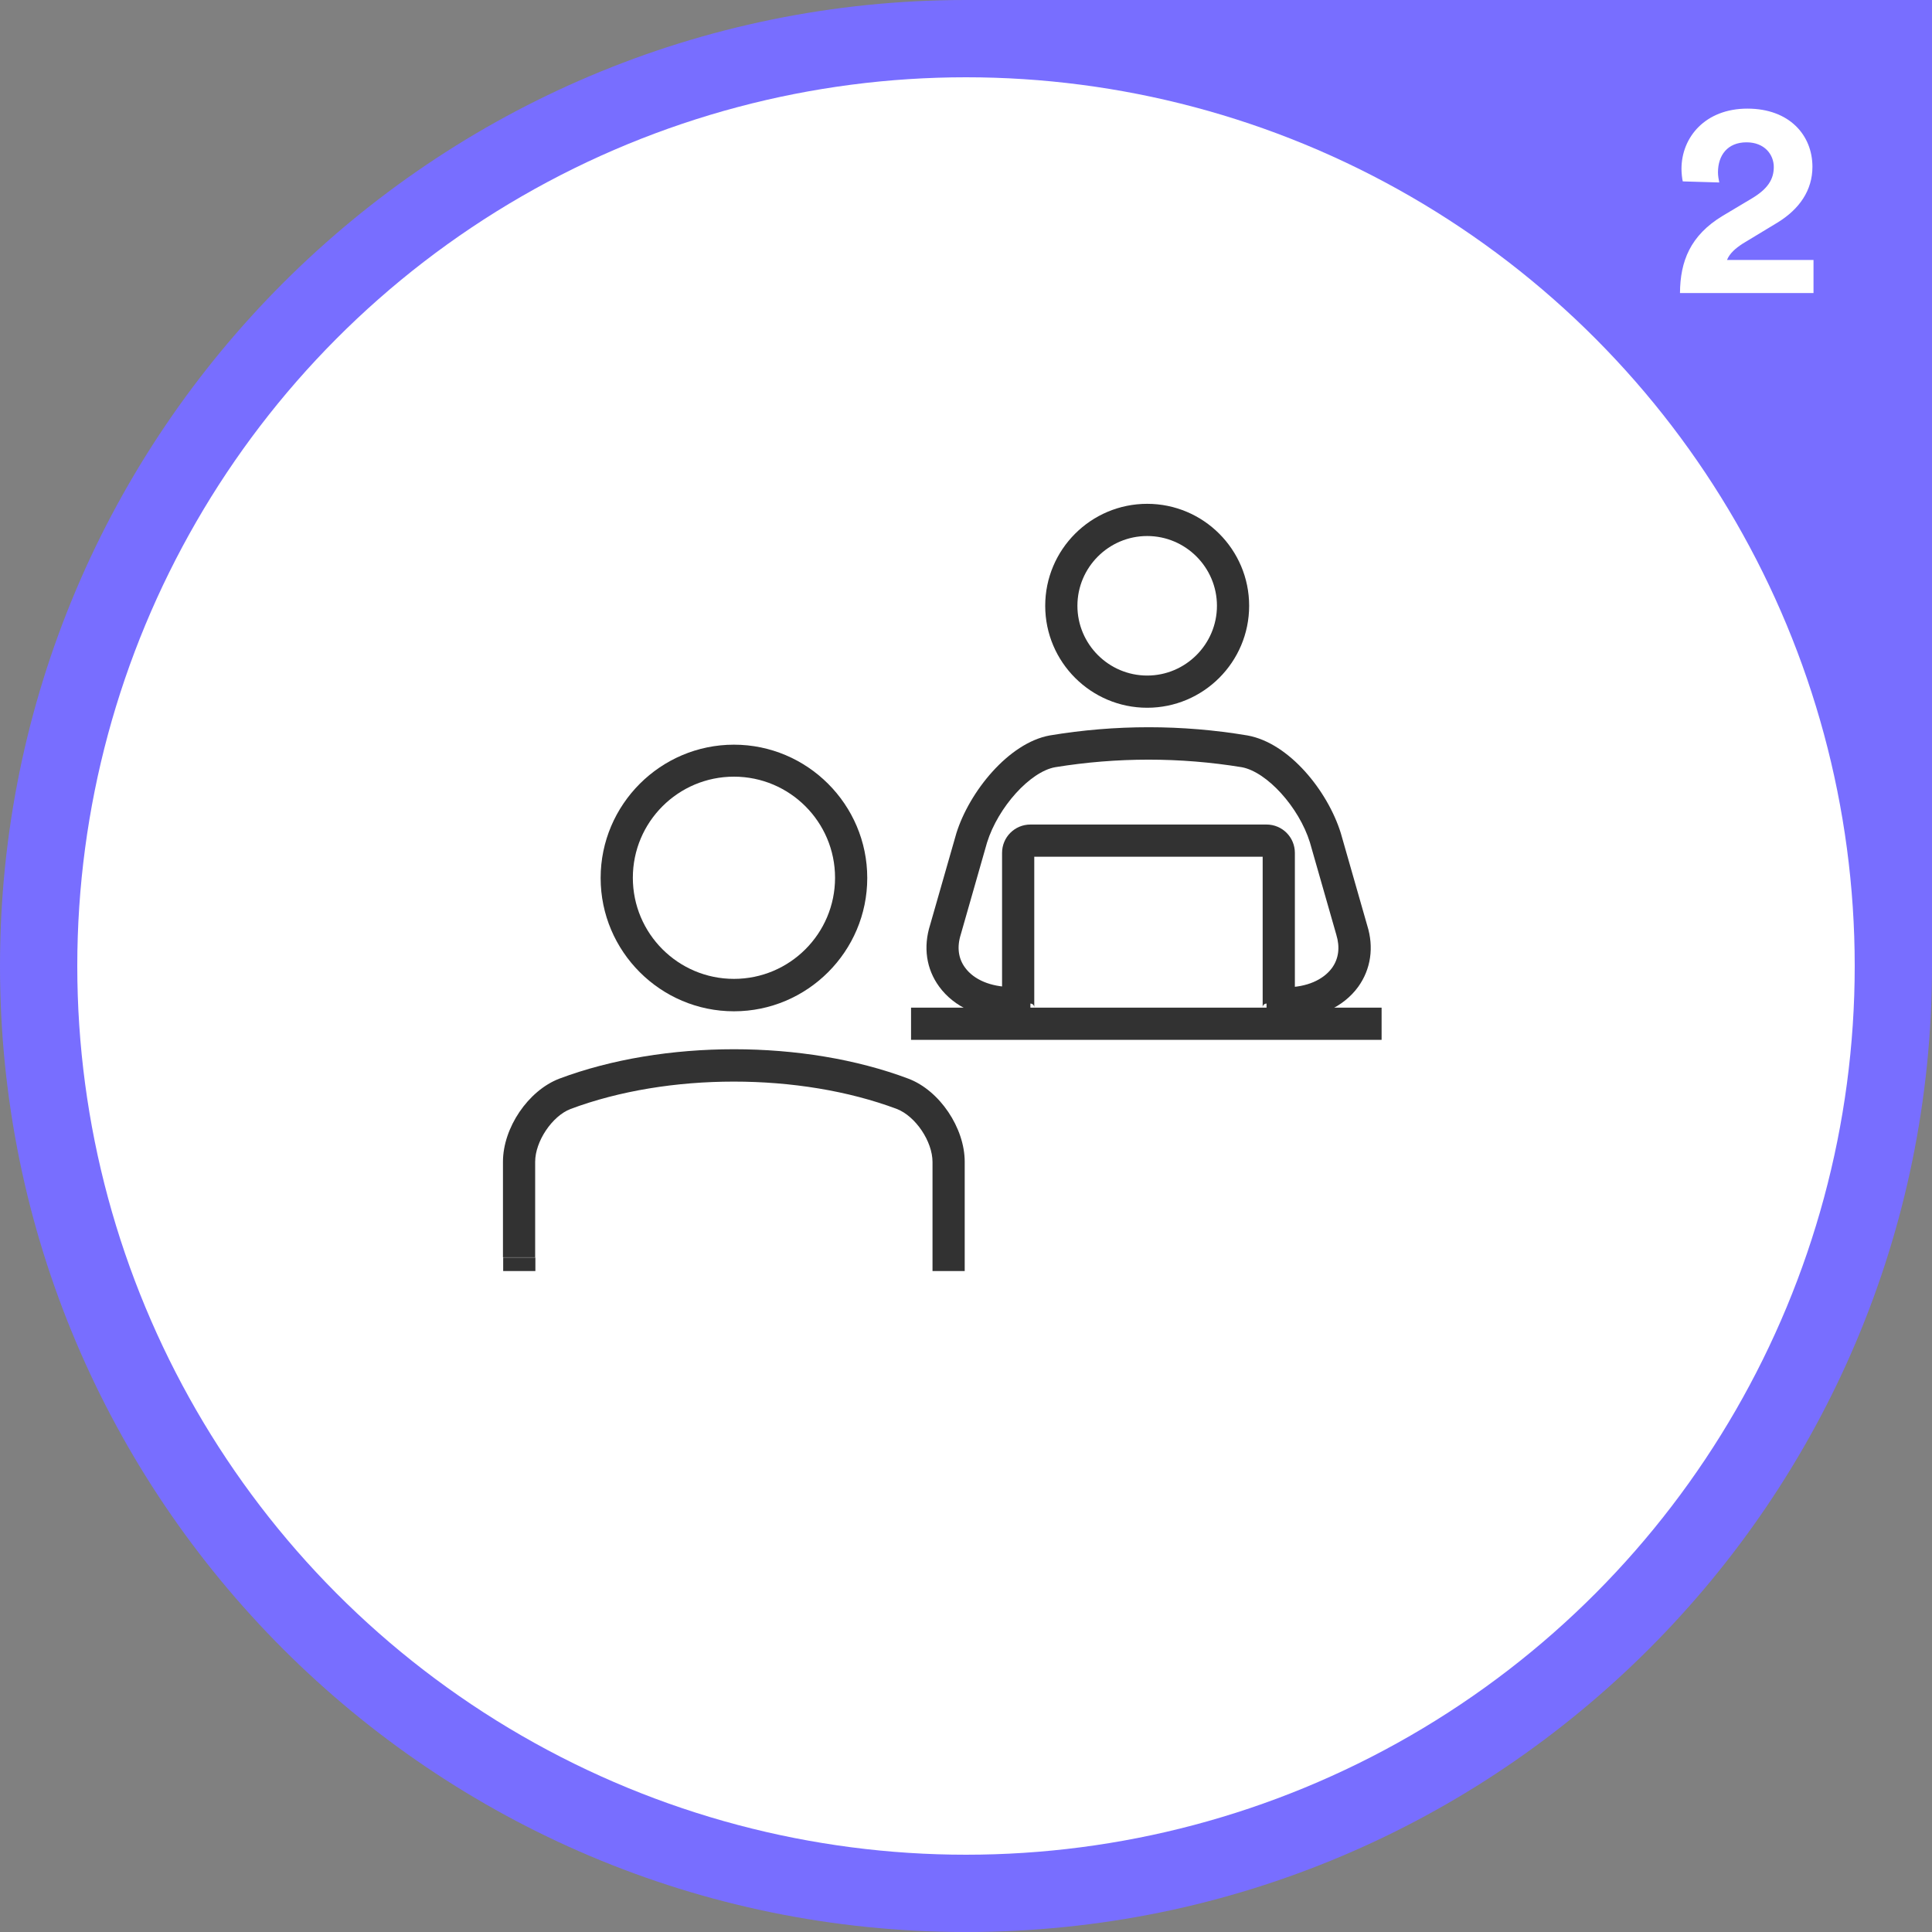
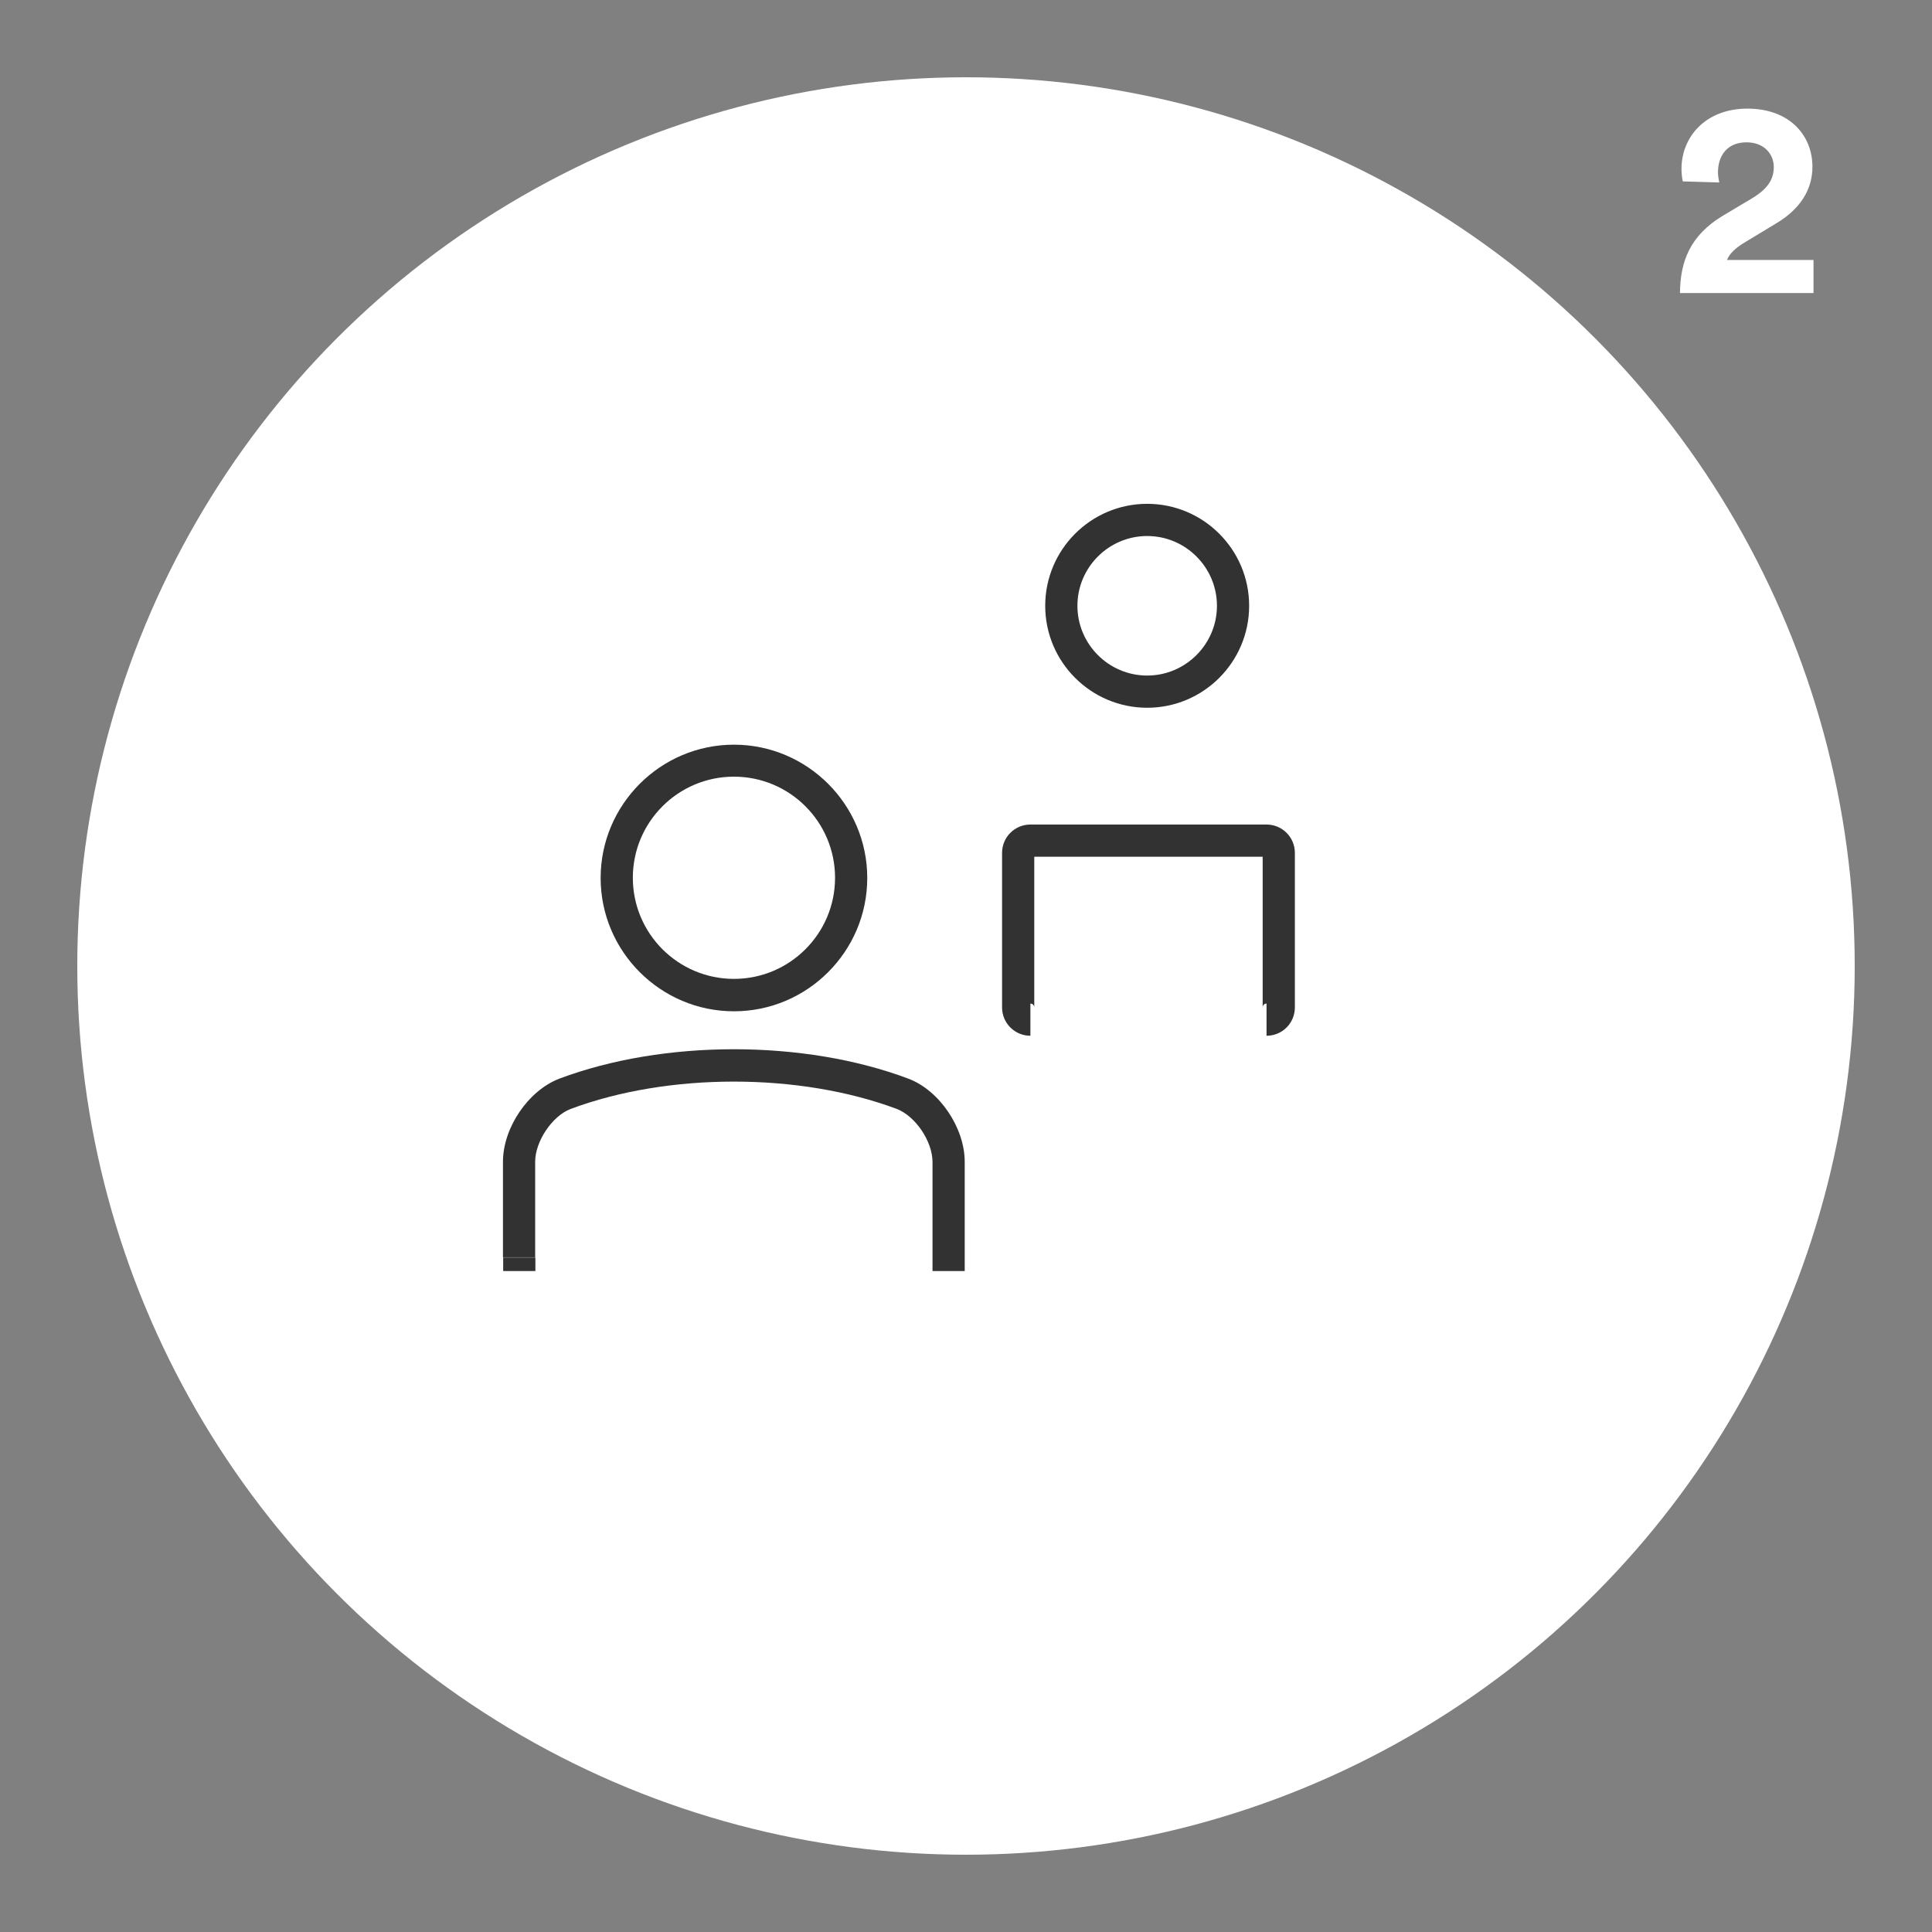
<svg xmlns="http://www.w3.org/2000/svg" id="_レイヤー_2" data-name="レイヤー 2" viewBox="0 0 90 90">
  <rect x="0" y="0" width="90" height="90" fill="#808080" stroke="none" />
  <defs>
    <style>
      .cls-1 {
        fill: #323232;
      }

      .cls-2 {
        fill: #fff;
      }

      .cls-3 {
        fill: #786eff;
      }
    </style>
  </defs>
  <g id="design">
    <g>
-       <path class="cls-3" d="M45,0h45v45c0,24.84-20.16,45-45,45h0C20.16,90,0,69.84,0,45H0C0,20.16,20.16,0,45,0Z" />
      <path class="cls-2" d="M78.39,8.45c-.03-.12-.06-.38-.06-.58,0-1.48,1.11-2.81,3.07-2.81s3.03,1.24,3.03,2.71c0,1.09-.6,1.97-1.63,2.6l-1.62.98c-.32.21-.6.44-.73.76h4.03v1.54h-6.22c.01-1.48.48-2.68,1.98-3.59l1.39-.83c.71-.43,1-.87,1-1.45s-.43-1.15-1.27-1.15c-.89,0-1.33.61-1.33,1.4,0,.16.03.32.06.47l-1.7-.05Z" />
      <g>
        <circle class="cls-2" cx="45" cy="45" r="41.4" />
        <path class="cls-1" d="M34.19,47.11c-3.42,0-6.21-2.79-6.21-6.21s2.79-6.21,6.21-6.21,6.21,2.79,6.21,6.21-2.79,6.21-6.21,6.21ZM34.19,36.18c-2.6,0-4.71,2.11-4.71,4.71s2.11,4.71,4.71,4.71,4.71-2.11,4.71-4.71-2.11-4.71-4.71-4.71Z" />
        <rect class="cls-1" x="23.44" y="58.58" width="1.5" height=".63" />
        <path class="cls-1" d="M44.94,59.21h-1.5v-5.08c0-.96-.79-2.13-1.66-2.47-4.54-1.7-10.65-1.7-15.2,0-.86.33-1.65,1.51-1.65,2.46v4.45h-1.5v-4.45c0-1.58,1.17-3.31,2.62-3.87,4.87-1.83,11.41-1.83,16.27,0,1.45.55,2.62,2.29,2.62,3.87v5.08Z" />
        <path class="cls-1" d="M59,48.25v-1.5c-.1,0-.18.08-.18.18v-7.02h-10.64v7.02c0-.1-.08-.18-.18-.18v1.5c-.73,0-1.32-.59-1.32-1.32v-7.2c0-.73.59-1.32,1.32-1.32h11c.73,0,1.32.59,1.32,1.32v7.2c0,.73-.59,1.32-1.32,1.32Z" />
-         <path class="cls-1" d="M59.92,47.49v-1.5c.94,0,1.72-.34,2.13-.9.31-.43.38-.96.2-1.55l-1.23-4.3c-.51-1.64-2-3.28-3.17-3.5-2.88-.47-5.81-.47-8.7,0-1.16.21-2.65,1.85-3.17,3.51l-1.22,4.27c-.19.6-.12,1.13.2,1.56.41.56,1.19.89,2.15.9v1.5c-1.45-.01-2.67-.57-3.36-1.52-.6-.82-.75-1.84-.42-2.88l1.22-4.26c.6-1.93,2.43-4.21,4.35-4.56,3.06-.51,6.16-.51,9.21,0,1.95.35,3.74,2.59,4.35,4.55l1.23,4.3c.32,1.02.17,2.04-.42,2.86-.69.95-1.91,1.51-3.35,1.52Z" />
-         <rect class="cls-1" x="42.44" y="46.94" width="21.92" height="1.5" />
        <path class="cls-1" d="M53.44,32.97c-2.62,0-4.75-2.13-4.75-4.75s2.13-4.75,4.75-4.75,4.75,2.13,4.75,4.75-2.13,4.75-4.75,4.75ZM53.44,24.97c-1.79,0-3.25,1.46-3.25,3.25s1.46,3.25,3.25,3.25,3.25-1.46,3.25-3.25-1.46-3.25-3.25-3.25Z" />
      </g>
    </g>
  </g>
</svg>